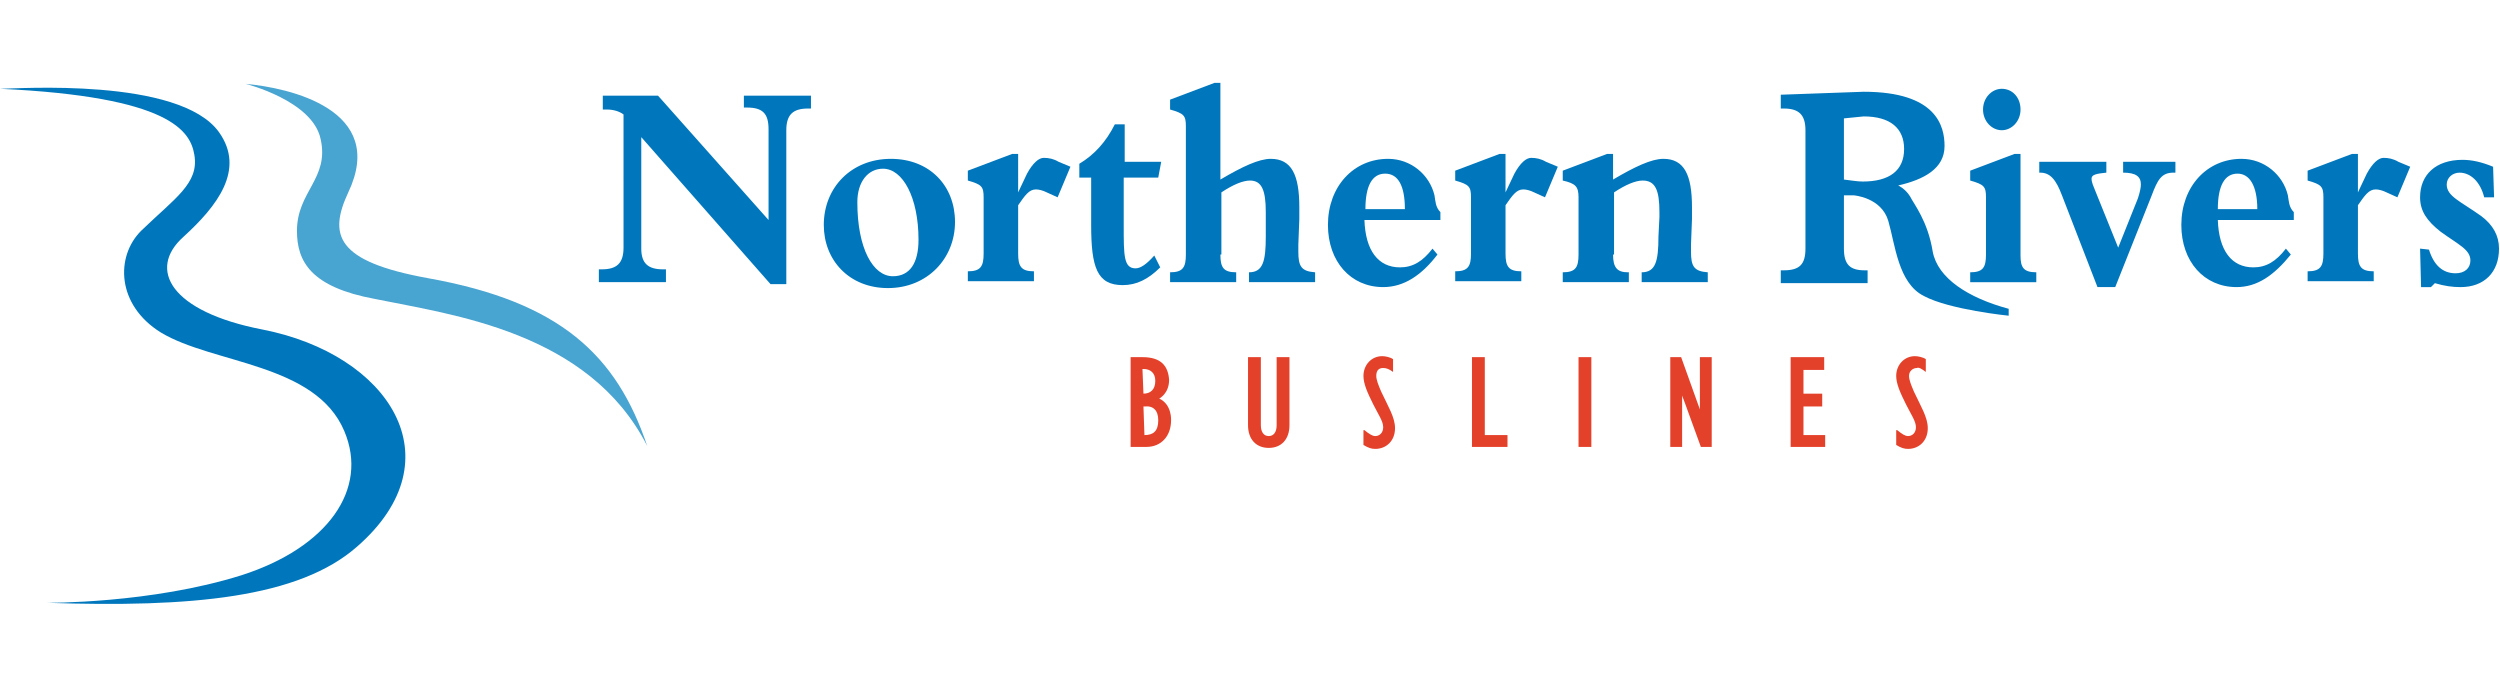
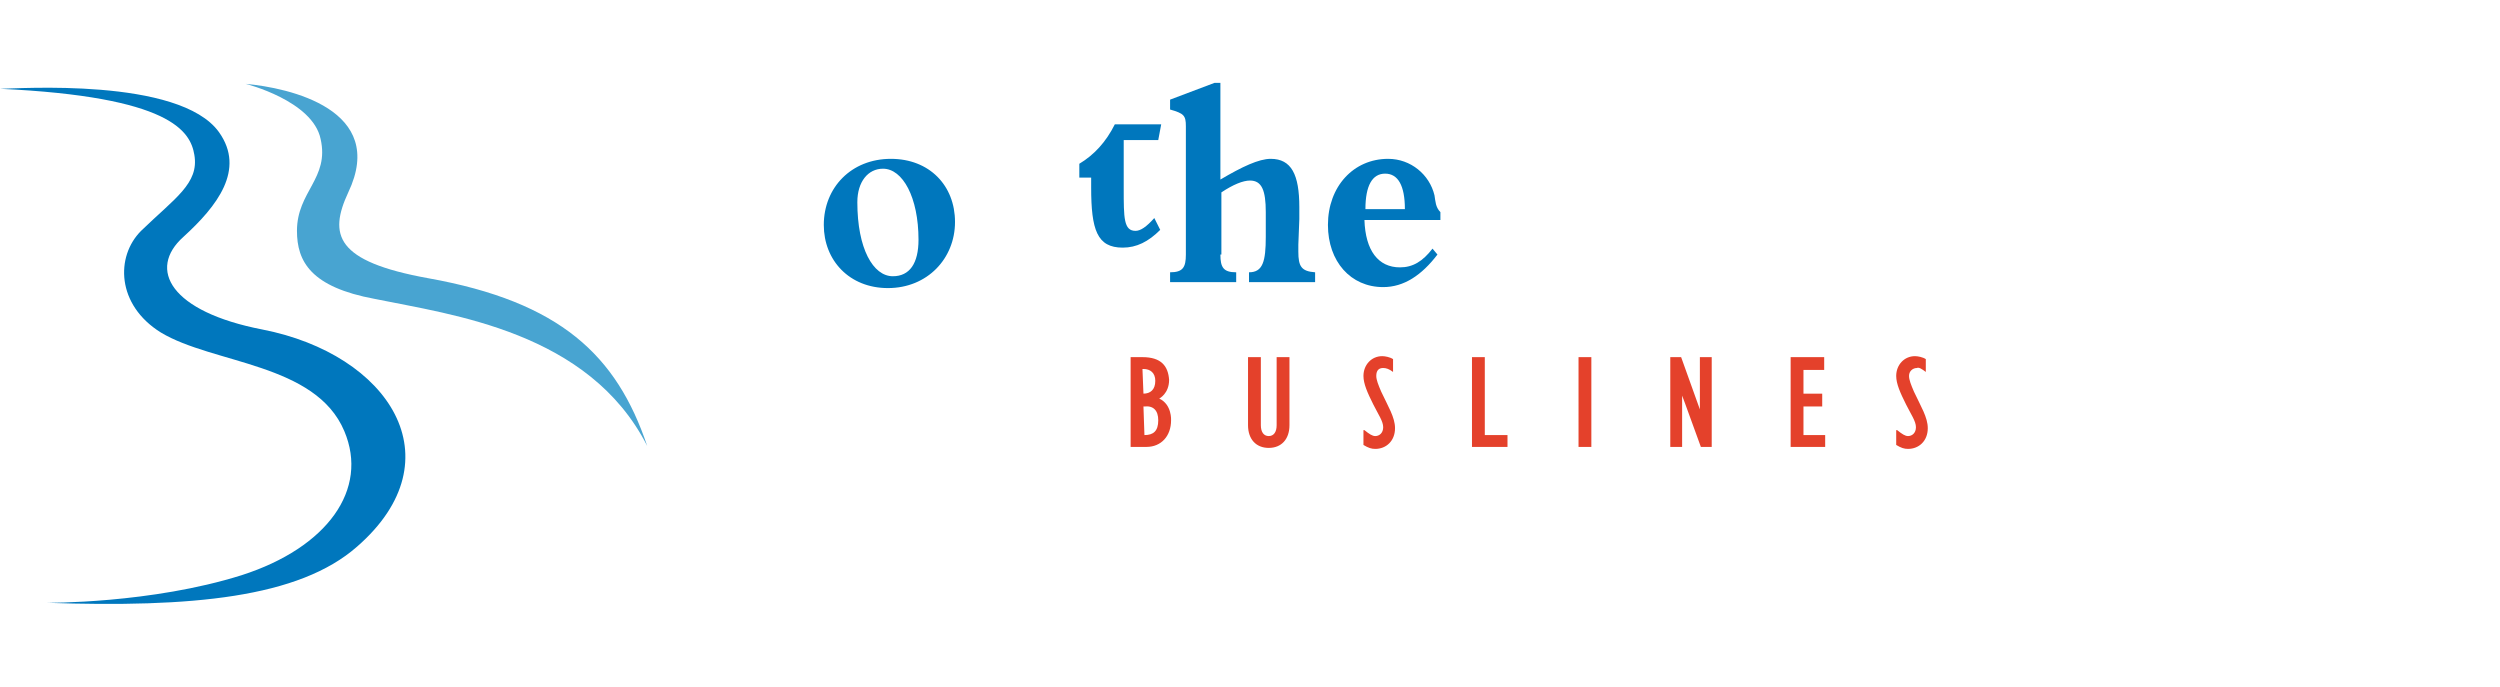
<svg xmlns="http://www.w3.org/2000/svg" xmlns:xlink="http://www.w3.org/1999/xlink" viewBox="0 0 253.4 69.6">
  <path d="M117.5 40.4c1.3.6 1.2 2.2 1.2 2.2 0 1.6-1 2.7-2.5 2.7h-1.6v-9.1h1.2c1.9 0 2.6.9 2.7 2.3 0 1.4-1 1.9-1 1.9m-1.6-.5c.7 0 1.2-.4 1.2-1.3 0-.8-.5-1.2-1.2-1.2h-.1l.1 2.5h0zm.1 4.2c.9 0 1.4-.4 1.4-1.5 0-1-.5-1.5-1.4-1.4h-.1l.1 2.9h0zm1.5-3.7c1.3.6 1.2 2.2 1.2 2.2m9.1-6.4v6.9c0 .7.3 1.1.8 1.1s.8-.4.8-1.1v-6.9h1.3v6.9c0 1.4-.8 2.3-2.1 2.3s-2.1-.9-2.1-2.3v-6.9h1.3zm10.5 7.4c.5.4.8.6 1.1.6.4 0 .8-.3.8-.9s-.5-1.3-1-2.3c-.6-1.2-1-2.1-1-2.9 0-1.1.8-2 1.9-2 .3 0 .8.1 1.1.3v1.3c-.4-.3-.7-.4-1-.4-.4 0-.7.2-.7.8 0 .4.2.9.5 1.6.7 1.5 1.4 2.6 1.4 3.7 0 1.3-.9 2.1-2 2.1-.4 0-.7-.1-1.2-.4v-1.5zm54 0c.5.4.8.6 1.1.6.4 0 .8-.3.8-.9s-.5-1.3-1-2.3c-.6-1.2-1-2.1-1-2.9 0-1.1.8-2 1.9-2 .3 0 .8.1 1.1.3v1.3c-.4-.3-.7-.5-.9-.4-.4 0-.8.3-.8.8 0 .4.2.9.5 1.6.7 1.5 1.4 2.6 1.4 3.7 0 1.3-.9 2.1-2 2.1-.4 0-.7-.1-1.2-.4v-1.5zm-43.1-7.4h1.3v7.9h2.3v1.2h-3.6zm10.8 0h1.3v9.1H160zm12.3 4v-4h1.2v9.1h-1.1l-1.6-4.4-.3-.8v1.3 3.9h-1.2v-9.1h1.1l1.9 5.3zm9.2-4h3.4v1.3h-2.1v2.4h1.9v1.3h-1.9v2.9h2.2v1.2h-3.5z" fill="#e4412b" />
  <path d="M65.6 45.2c-3.1-9.2-8.8-14.6-22.2-17-9.4-1.7-10.1-4.4-8.1-8.7 4-8.4-6-10.6-10.4-11 0 0 6.8 1.7 7.6 5.6.9 4-2.4 5.3-2.4 9.3 0 3.1 1.4 5.7 7.9 6.9 7.8 1.6 21.7 3.3 27.6 14.9" fill="#48a4d1" />
  <g fill="#0077bd">
    <path d="M0 9c1.6 0 18.2-1.2 22.2 4.4 2.7 3.8-.2 7.5-3.6 10.6-3.7 3.3-1.3 7.6 8 9.4 12.8 2.5 19.8 13.1 9.6 22-5.9 5.2-16.8 6.2-31.5 5.7 0 0 10.6.1 19.8-2.8 8.7-2.8 12.9-8.7 10.4-14.6-2.9-6.9-13.3-6.8-18.6-10-4.5-2.8-4.6-7.7-2-10.3 3.4-3.3 5.9-4.8 5.4-7.7C19.3 13.3 17.3 9.8 0 9m90.3 7.1c3.9 0 6.5 2.7 6.5 6.4S94 29.2 90 29.2c-3.9 0-6.5-2.8-6.5-6.4 0-3.8 2.8-6.7 6.8-6.7m2.8 8.2c0-4.3-1.6-7.2-3.6-7.2-1.5 0-2.6 1.3-2.6 3.4 0 4.7 1.6 7.5 3.6 7.5 1.7 0 2.6-1.3 2.6-3.7" />
    <use xlink:href="#B" />
-     <path d="M109.4 18v-1.4c1.5-.9 2.7-2.2 3.6-4h1v3.8h3.7l-.3 1.6h-3.5v4.9c0 3 0 4.3 1.2 4.3.5 0 1.1-.4 1.9-1.3l.6 1.2c-1.2 1.2-2.4 1.8-3.8 1.8-2.6 0-3.2-1.8-3.2-6.1V18h-1.2zm14.3 7.8c0 1.3.3 1.8 1.6 1.8v1h-6.7v-1c1.3 0 1.6-.5 1.6-1.8v-13c0-1.1-.2-1.3-1.6-1.7v-1l4.5-1.7h.6v9.8c2.2-1.3 3.9-2.1 5.1-2.1 2.1 0 2.9 1.6 2.9 4.9v1.2l-.1 2.6v.7c0 1.5.3 2 1.7 2.1v1h-6.7v-1c1.4 0 1.7-1.1 1.7-3.6v-2.5c0-2.2-.4-3.2-1.6-3.2-.7 0-1.7.4-2.9 1.2v6.3zm16.5 3.3c-3.3 0-5.6-2.6-5.6-6.3 0-3.9 2.6-6.7 6.1-6.7 2.3 0 4.2 1.6 4.7 3.7.1.6.1 1.2.6 1.7v.8h-7.7c.1 3.1 1.4 4.8 3.6 4.8 1.3 0 2.3-.6 3.3-1.9l.5.6c-1.6 2.1-3.4 3.3-5.5 3.3m2.2-7.9c0-2.4-.7-3.6-2-3.6s-2 1.2-2 3.6h4z" />
+     <path d="M109.4 18v-1.4c1.5-.9 2.7-2.2 3.6-4h1h3.7l-.3 1.6h-3.5v4.9c0 3 0 4.3 1.2 4.3.5 0 1.1-.4 1.9-1.3l.6 1.2c-1.2 1.2-2.4 1.8-3.8 1.8-2.6 0-3.2-1.8-3.2-6.1V18h-1.2zm14.3 7.8c0 1.3.3 1.8 1.6 1.8v1h-6.7v-1c1.3 0 1.6-.5 1.6-1.8v-13c0-1.1-.2-1.3-1.6-1.7v-1l4.5-1.7h.6v9.8c2.2-1.3 3.9-2.1 5.1-2.1 2.1 0 2.9 1.6 2.9 4.9v1.2l-.1 2.6v.7c0 1.5.3 2 1.7 2.1v1h-6.7v-1c1.4 0 1.7-1.1 1.7-3.6v-2.5c0-2.2-.4-3.2-1.6-3.2-.7 0-1.7.4-2.9 1.2v6.3zm16.5 3.3c-3.3 0-5.6-2.6-5.6-6.3 0-3.9 2.6-6.7 6.1-6.7 2.3 0 4.2 1.6 4.7 3.7.1.6.1 1.2.6 1.7v.8h-7.7c.1 3.1 1.4 4.8 3.6 4.8 1.3 0 2.3-.6 3.3-1.9l.5.6c-1.6 2.1-3.4 3.3-5.5 3.3m2.2-7.9c0-2.4-.7-3.6-2-3.6s-2 1.2-2 3.6h4z" />
    <use xlink:href="#B" x="49.4" />
-     <path d="M163.5 25.8c0 1.3.4 1.8 1.5 1.8h.1v1h-6.7v-1c1.3 0 1.6-.5 1.6-1.8V20c0-1.1-.3-1.4-1.6-1.7v-1l4.5-1.7h.6v2.6c2.2-1.3 3.9-2.1 5.1-2.1 2.1 0 2.9 1.6 2.9 4.9v1.2l-.1 2.6v.7c0 1.5.3 2 1.7 2.1v1h-6.7v-1c1.4 0 1.7-1.1 1.7-3.6l.1-2v-.5c0-2.2-.4-3.2-1.7-3.2-.7 0-1.7.4-2.9 1.2v6.3zm-96.3 1.5h.3v1.3h-6.8v-1.3h.3c1.5 0 2.2-.6 2.2-2.2V11.6c-.4-.3-1-.5-1.7-.5h-.4V9.7h5.6l11.2 12.6v-9.2c0-1.6-.6-2.2-2.2-2.2h-.3V9.7h6.8V11h-.3c-1.5 0-2.2.6-2.2 2.2v15.6h-1.6L65 13.9v11.3c0 1.5.7 2.1 2.2 2.1m128.7-1.8c-.5-3.1-1.9-4.8-2.3-5.6-.5-.8-1.2-1.1-1.2-1.1 2.6-.6 4.7-1.7 4.7-4 0-2-.8-5.5-8.2-5.5l-8.4.3V11h.3c1.5 0 2.2.6 2.2 2.2v12c0 1.6-.6 2.2-2.2 2.2h-.3v1.3h8.8v-1.3h-.3c-1.5 0-2.1-.6-2.1-2.2v-5.4h1s2.8.2 3.5 2.6 1 6.3 3.6 7.6c2.6 1.4 8.6 2 8.6 2v-.7c-4.1-1.1-7.2-3.1-7.7-5.8m-7.1-7.1c-.5 0-1.1-.1-1.9-.2V12l2-.2c2.7 0 4.1 1.2 4.1 3.3 0 2.2-1.5 3.3-4.2 3.3m17.6 9.2v1h-6.7v-1c1.3 0 1.6-.5 1.6-1.8V20c0-1.1-.2-1.3-1.6-1.7v-1l4.5-1.7h.6v10.3c0 1.2.3 1.7 1.6 1.7M202.9 9c1.1 0 1.9.9 1.9 2.1s-.9 2.1-1.9 2.1-1.9-.9-1.9-2.1.9-2.1 1.9-2.1m6.1 10.8c-.6-1.6-1.2-2.3-2.2-2.3h-.1v-1.1h6.8v1.1c-1 .1-1.5.2-1.5.6s.2.8.4 1.3l2.3 5.7 2-5c.2-.6.3-1.1.3-1.4 0-.8-.5-1.2-1.8-1.2v-1.1h5.3v1.1h-.2c-1.2 0-1.6.7-2.2 2.3l-3.7 9.3h-1.8l-3.6-9.3zm17.7 9.3c-3.3 0-5.6-2.6-5.6-6.3 0-3.9 2.6-6.7 6.1-6.7 2.3 0 4.2 1.6 4.7 3.7.1.6.1 1.2.6 1.7v.8h-7.7c.1 3.1 1.4 4.8 3.6 4.8 1.3 0 2.3-.6 3.3-1.9l.5.6c-1.7 2.1-3.4 3.3-5.5 3.3m2.1-7.9c0-2.4-.8-3.6-2-3.6-1.3 0-2 1.2-2 3.6h4zm11.1-3.6c.6-1.1 1.2-1.6 1.7-1.6s1 .1 1.5.4l1.2.5L243 20l-1.1-.5c-.4-.2-.8-.3-1.1-.3-.7 0-1.1.6-1.8 1.6v4.9c0 1.3.3 1.8 1.6 1.8v1h-6.7v-1c1.3 0 1.6-.5 1.6-1.8V20c0-1.1-.2-1.3-1.6-1.7v-1l4.5-1.7h.6v3.9l.9-1.9zm5.4 7.6l.9.1c.5 1.6 1.4 2.4 2.7 2.4.9 0 1.5-.5 1.5-1.3 0-1.1-1.2-1.6-3-2.9-1.4-1.1-2.1-2.1-2.1-3.5 0-2.3 1.6-3.8 4.3-3.8.9 0 1.9.2 3.1.7l.1 3.1h-1c-.4-1.6-1.4-2.5-2.5-2.5-.7 0-1.3.5-1.3 1.2 0 1.2 1.4 1.7 3.5 3.2 1.2.9 1.8 2 1.8 3.3 0 2.4-1.5 3.9-3.9 3.9-.8 0-1.6-.1-2.6-.4l-.4.4h-1l-.1-3.9z" />
  </g>
  <defs>
-     <path id="B" d="M104.1 17.6c.6-1.1 1.2-1.6 1.7-1.6s1 .1 1.5.4l1.2.5-1.3 3.1-1.1-.5c-.4-.2-.8-.3-1.1-.3-.7 0-1.1.6-1.8 1.6v4.9c0 1.3.3 1.8 1.6 1.8v1h-6.7v-1c1.3 0 1.6-.5 1.6-1.8V20c0-1.1-.2-1.3-1.6-1.7v-1l4.5-1.7h.6v3.9l.9-1.9z" />
-   </defs>
+     </defs>
</svg>